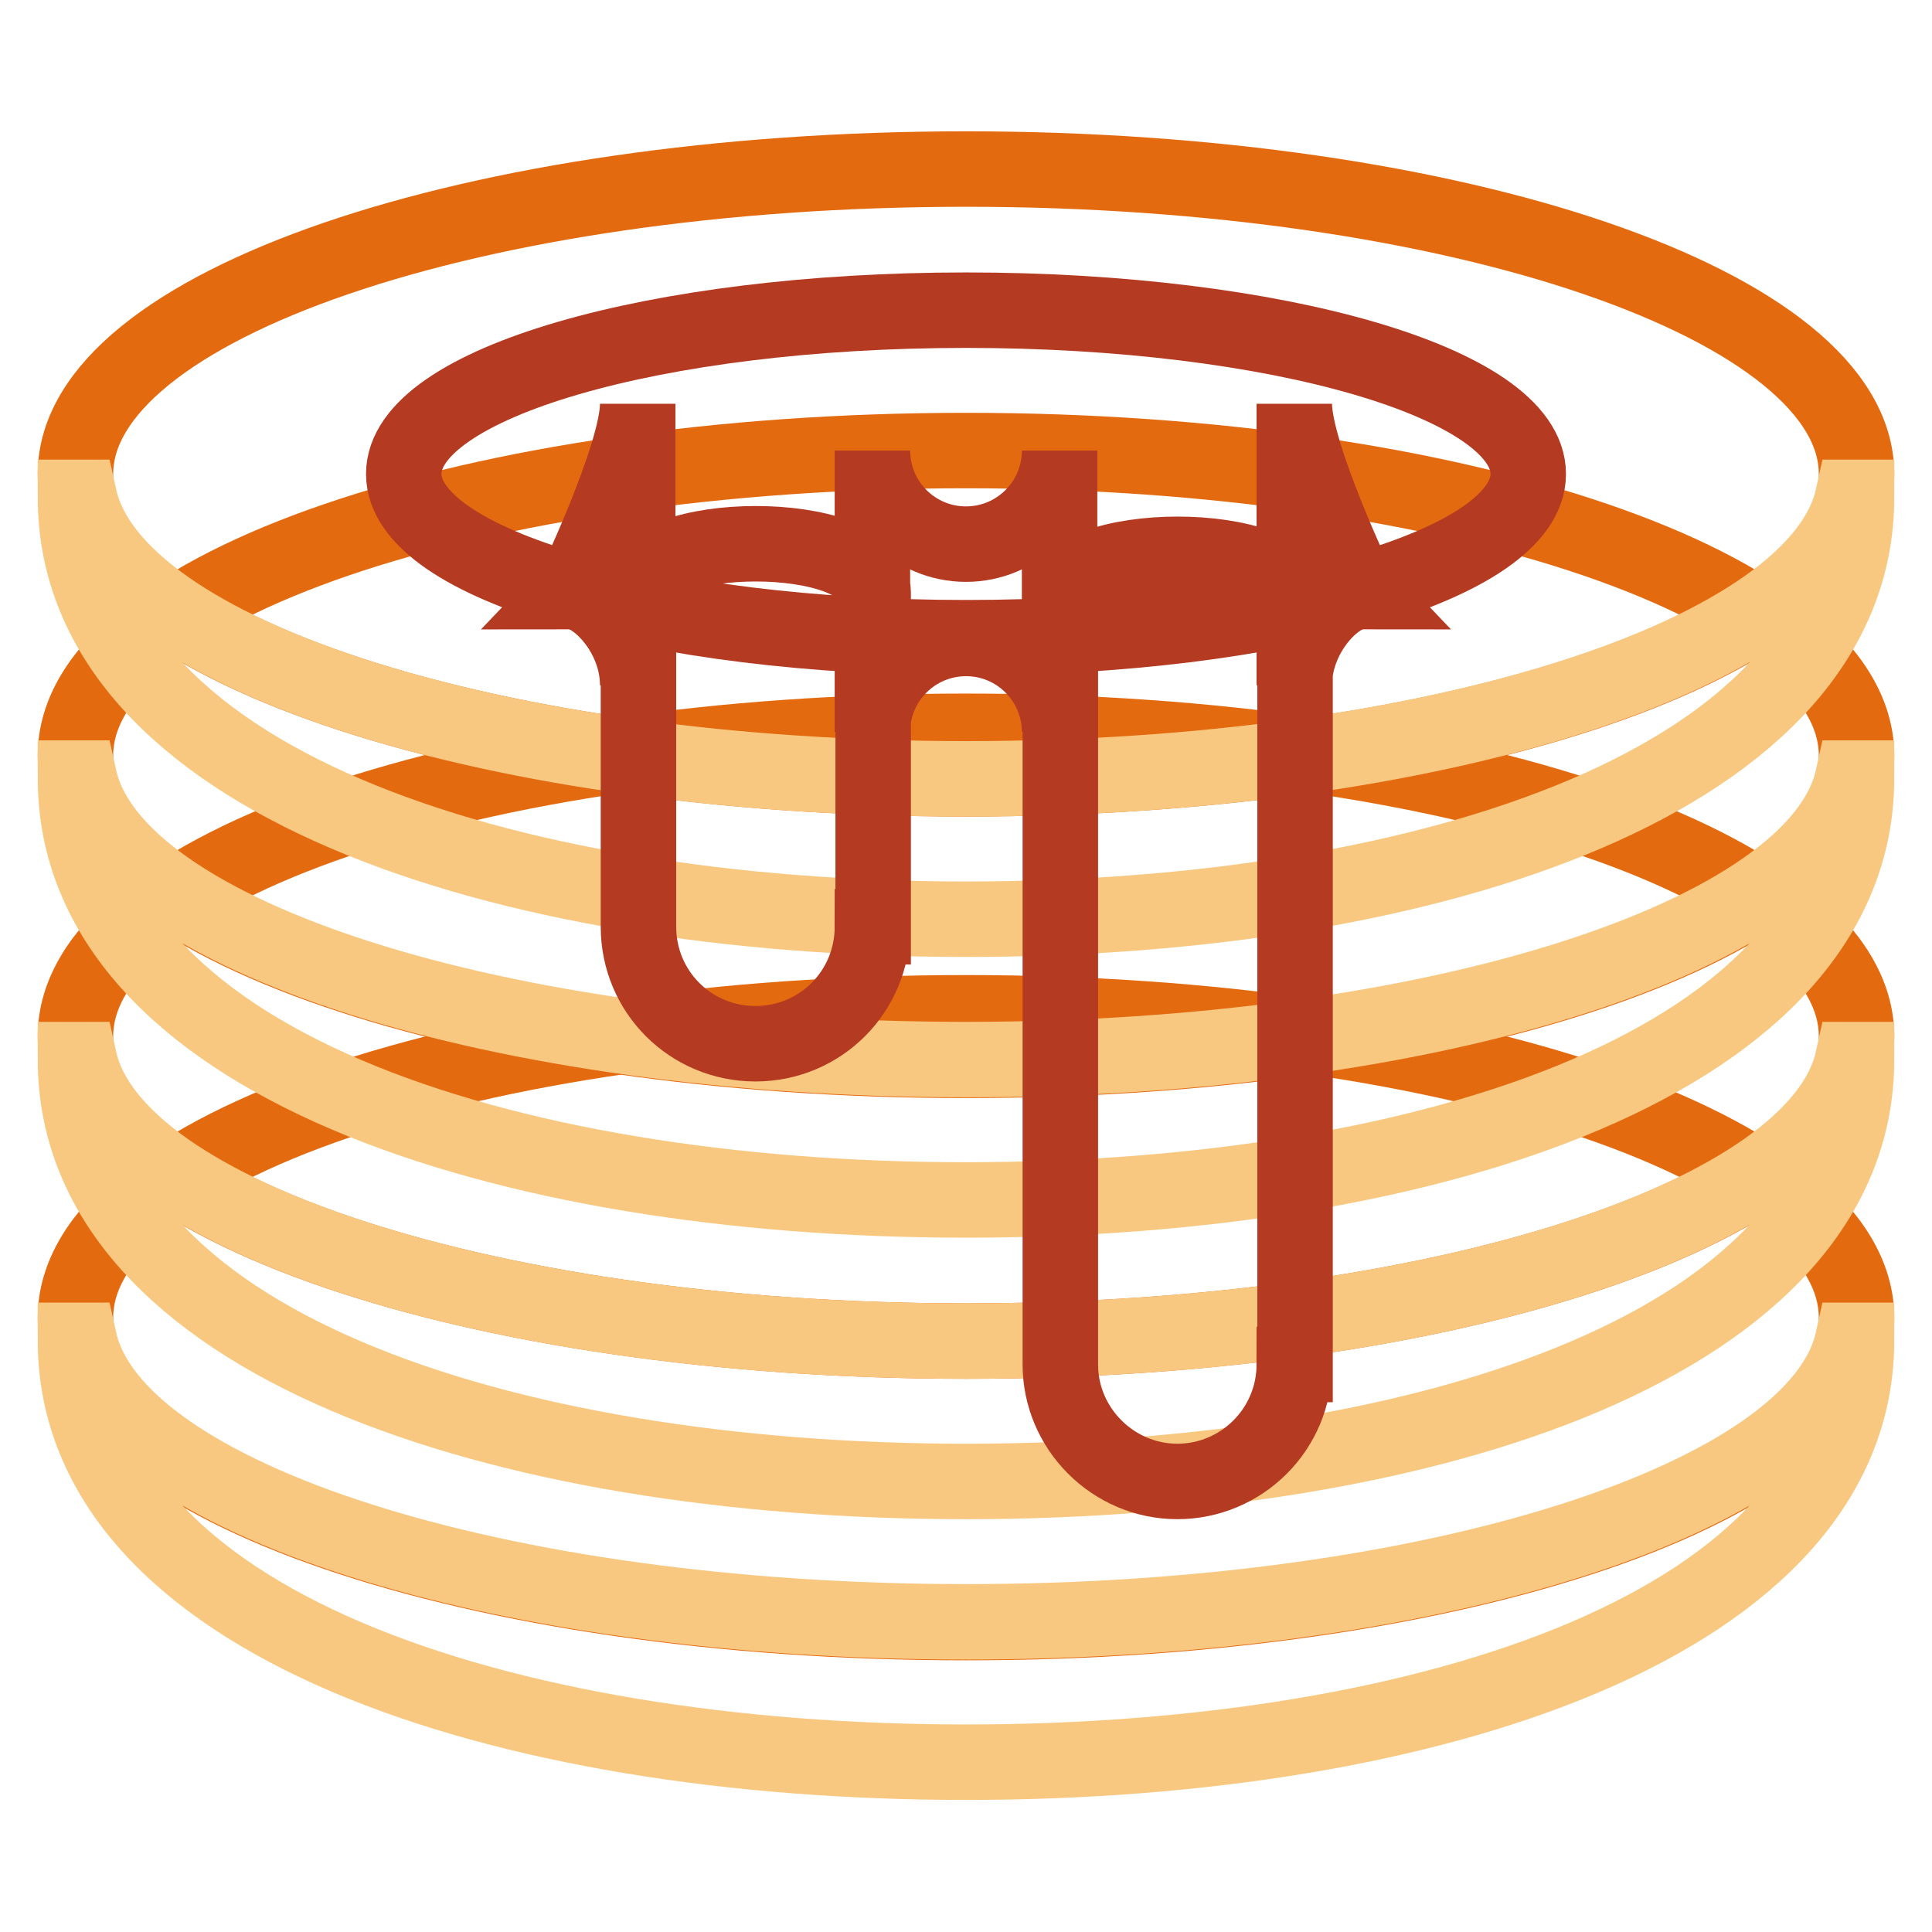
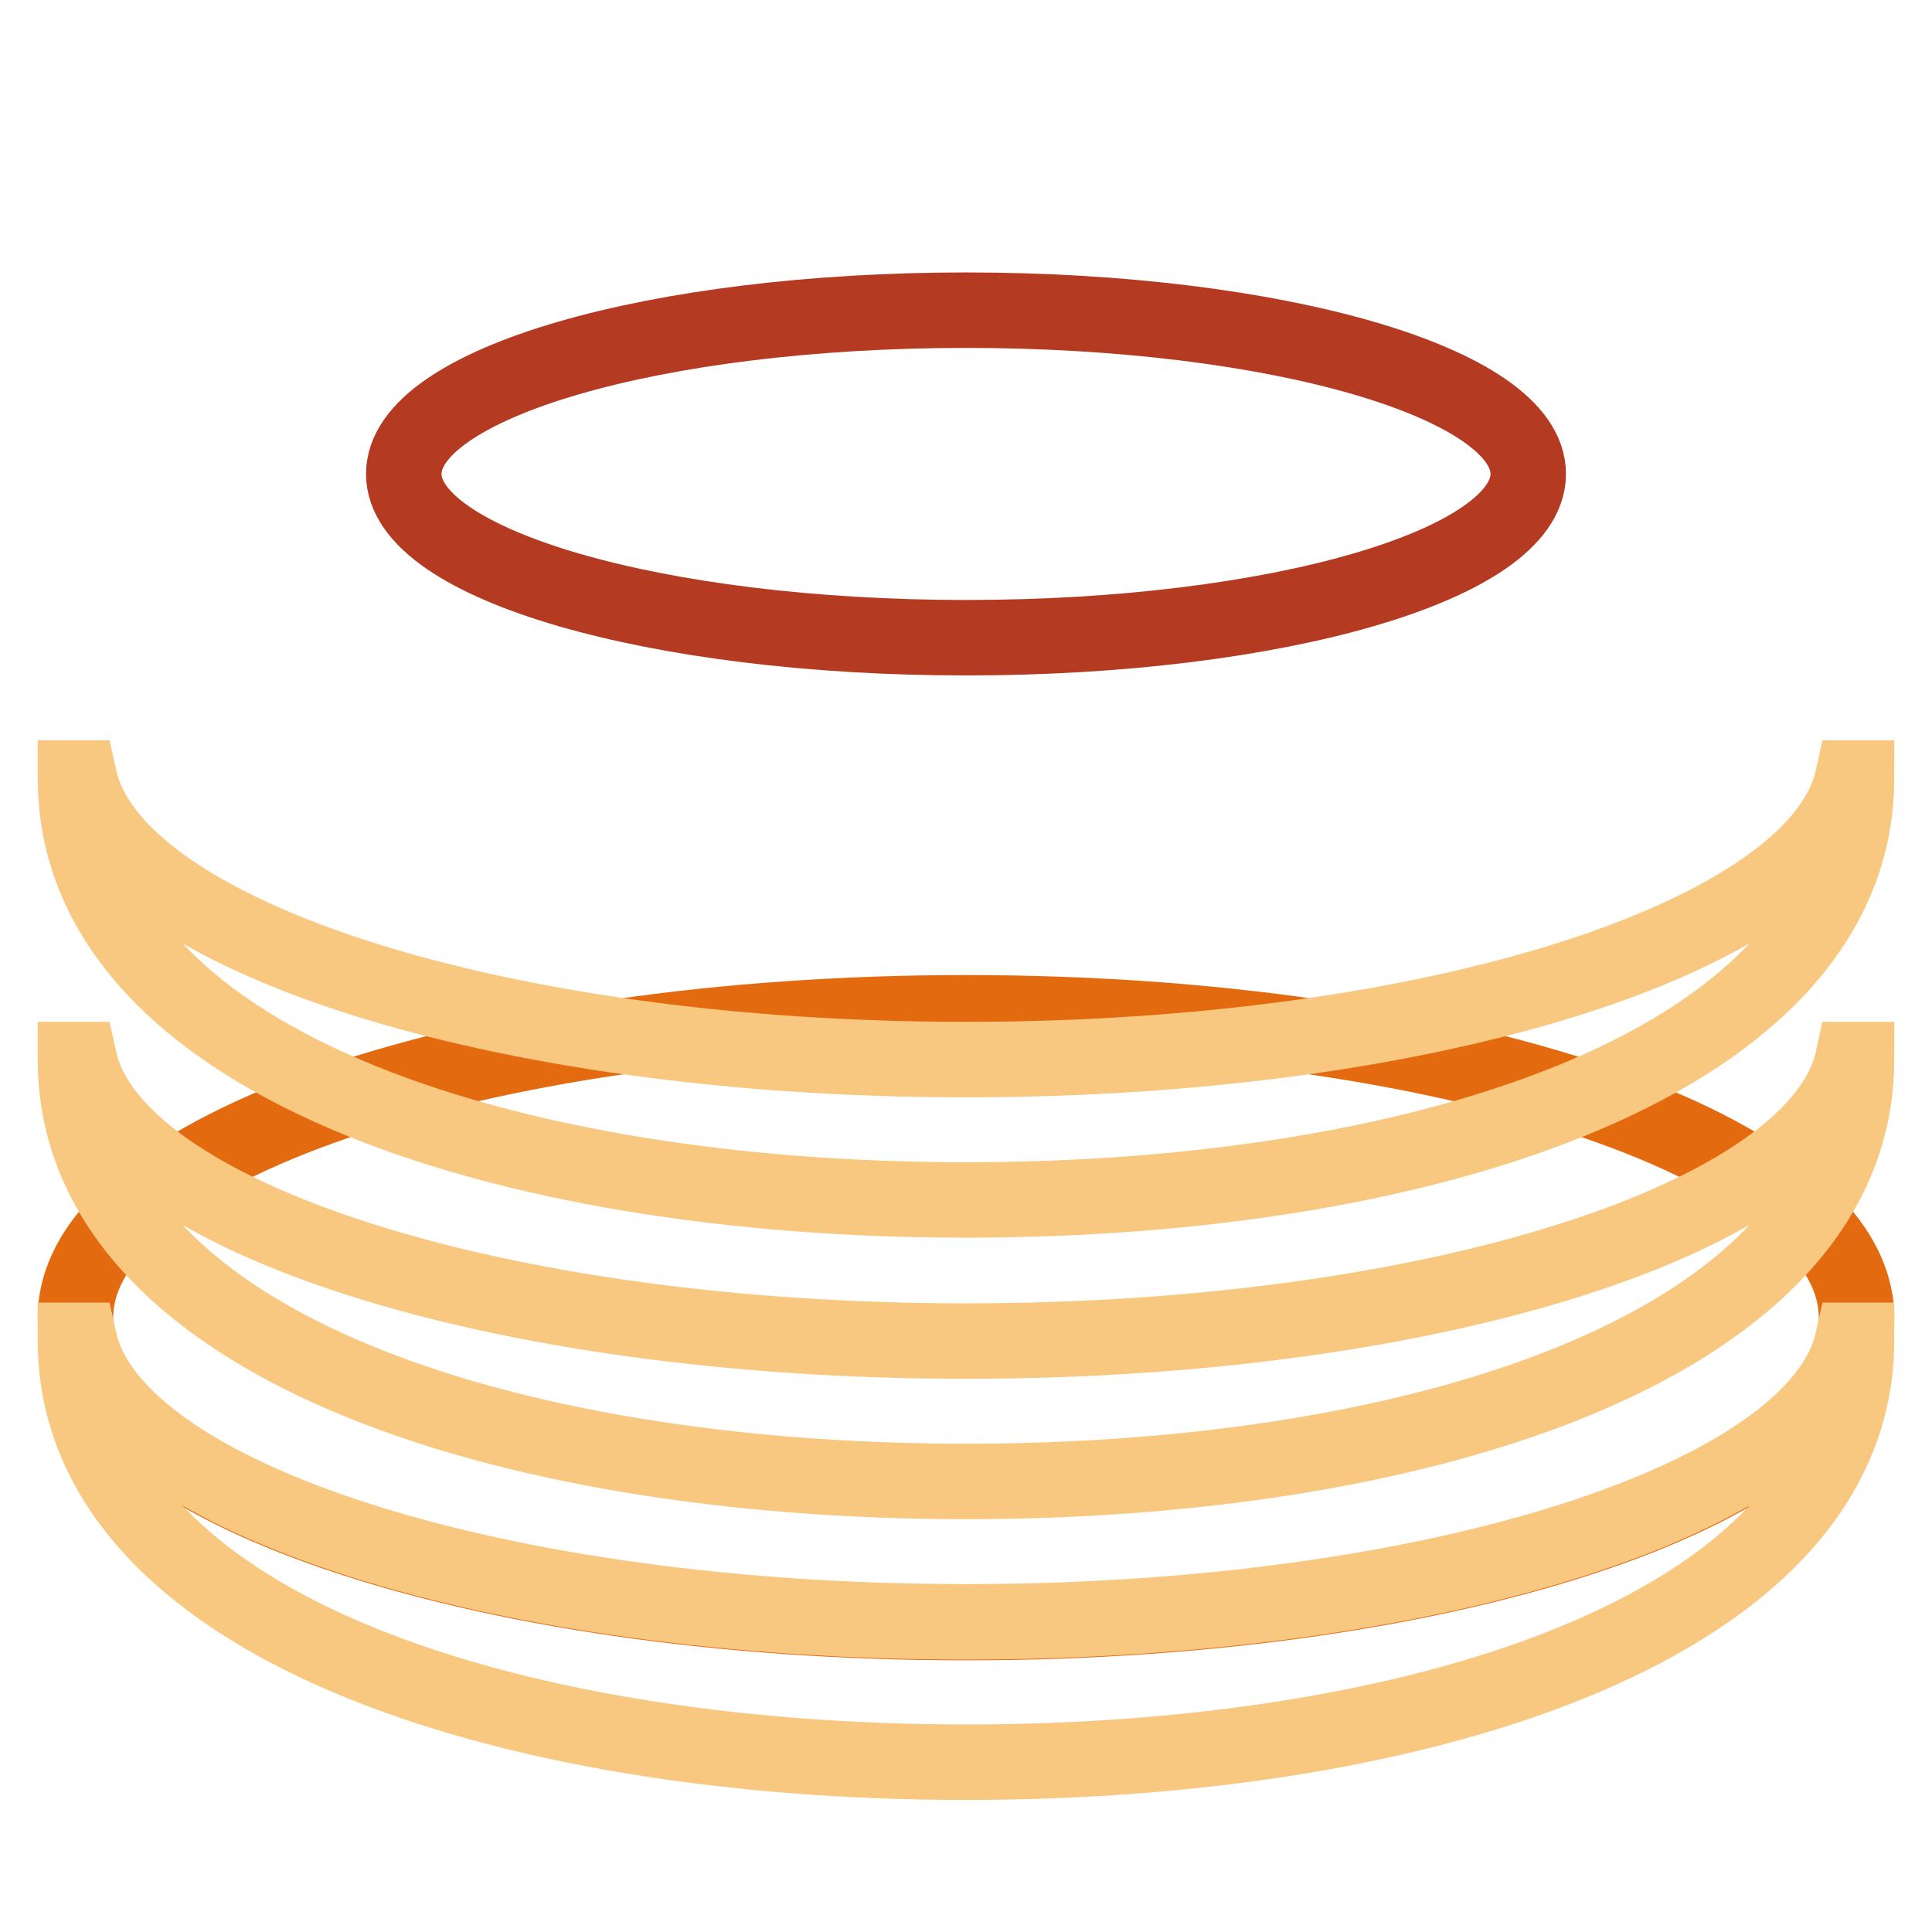
<svg xmlns="http://www.w3.org/2000/svg" version="1.1" x="0px" y="0px" viewBox="0 0 256 256" enable-background="new 0 0 256 256" xml:space="preserve">
  <g>
    <path stroke-width="10" fill-opacity="0" stroke="#e46a10" d="M10,174.6c0,22.3,52.8,40.4,118,40.4c65.2,0,118-18.1,118-40.4s-52.8-40.4-118-40.4 C62.8,134.2,10,152.3,10,174.6L10,174.6z" />
-     <path stroke-width="10" fill-opacity="0" stroke="#e46a10" d="M10,137.3c0,22.3,52.8,40.4,118,40.4c65.2,0,118-18.1,118-40.4c0-22.3-52.8-40.4-118-40.4 C62.8,96.9,10,115,10,137.3z" />
-     <path stroke-width="10" fill-opacity="0" stroke="#e46a10" d="M10,100.1c0,22.3,52.8,40.4,118,40.4c65.2,0,118-18.1,118-40.4s-52.8-40.4-118-40.4 C62.8,59.7,10,77.8,10,100.1z" />
-     <path stroke-width="10" fill-opacity="0" stroke="#e46a10" d="M10,62.8c0,22.3,52.8,40.4,118,40.4c65.2,0,118-18.1,118-40.4s-52.8-40.4-118-40.4 C62.8,22.4,10,40.5,10,62.8L10,62.8z" />
    <path stroke-width="10" fill-opacity="0" stroke="#f8c880" d="M128,214.9c-62.1,0-112.9-16.4-117.5-37.3H10c0,37.3,56.3,55.9,118,55.9s118-18.6,118-55.9h-0.5 C240.9,198.5,190.1,214.9,128,214.9z" />
    <path stroke-width="10" fill-opacity="0" stroke="#f8c880" d="M128,177.7c-62.1,0-112.9-16.4-117.5-37.3H10c0,37.3,56.3,55.9,118,55.9s118-18.6,118-55.9h-0.5 C240.9,161.3,190.1,177.7,128,177.7z" />
    <path stroke-width="10" fill-opacity="0" stroke="#f8c880" d="M128,140.4c-62.1,0-112.9-16.4-117.5-37.3H10c0,37.3,56.3,55.9,118,55.9s118-18.6,118-55.9h-0.5 C240.9,124,190.1,140.4,128,140.4z" />
-     <path stroke-width="10" fill-opacity="0" stroke="#f8c880" d="M128,103.2c-62.1,0-112.9-16.4-117.5-37.3H10c0,37.3,56.3,55.9,118,55.9s118-18.6,118-55.9h-0.5 C240.9,86.7,190.1,103.2,128,103.2z" />
    <path stroke-width="10" fill-opacity="0" stroke="#b53a22" d="M53.5,62.8c0,12,33.4,21.7,74.5,21.7c41.2,0,74.5-9.7,74.5-21.7S169.2,41.1,128,41.1 C86.8,41.1,53.5,50.8,53.5,62.8z" />
-     <path stroke-width="10" fill-opacity="0" stroke="#b53a22" d="M171.5,180.8c0,8.6-7,15.5-15.5,15.5s-15.5-7-15.5-15.5V79.9c0-8.6,31.1-8.6,31.1,0V180.8z M115.6,122.8 c0,8.6-6.9,15.5-15.5,15.5c-8.6,0-15.5-6.9-15.5-15.5c0,0,0,0,0,0V78.5c0-8.6,31.1-8.6,31.1,0V122.8z M140.4,59.7 c0,6.9-5.6,12.4-12.4,12.4c-6.9,0-12.4-5.6-12.4-12.4v37.3c0-6.9,5.6-12.4,12.4-12.4c6.9,0,12.4,5.6,12.4,12.4V59.7z M171.5,53.5 v37.3c0-6.9,5.6-12.4,8.7-12.4C180.1,78.3,171.5,60.3,171.5,53.5z M84.5,53.5v37.3c0-6.9-5.6-12.4-8.7-12.4 C75.9,78.3,84.5,60.3,84.5,53.5z" />
  </g>
</svg>